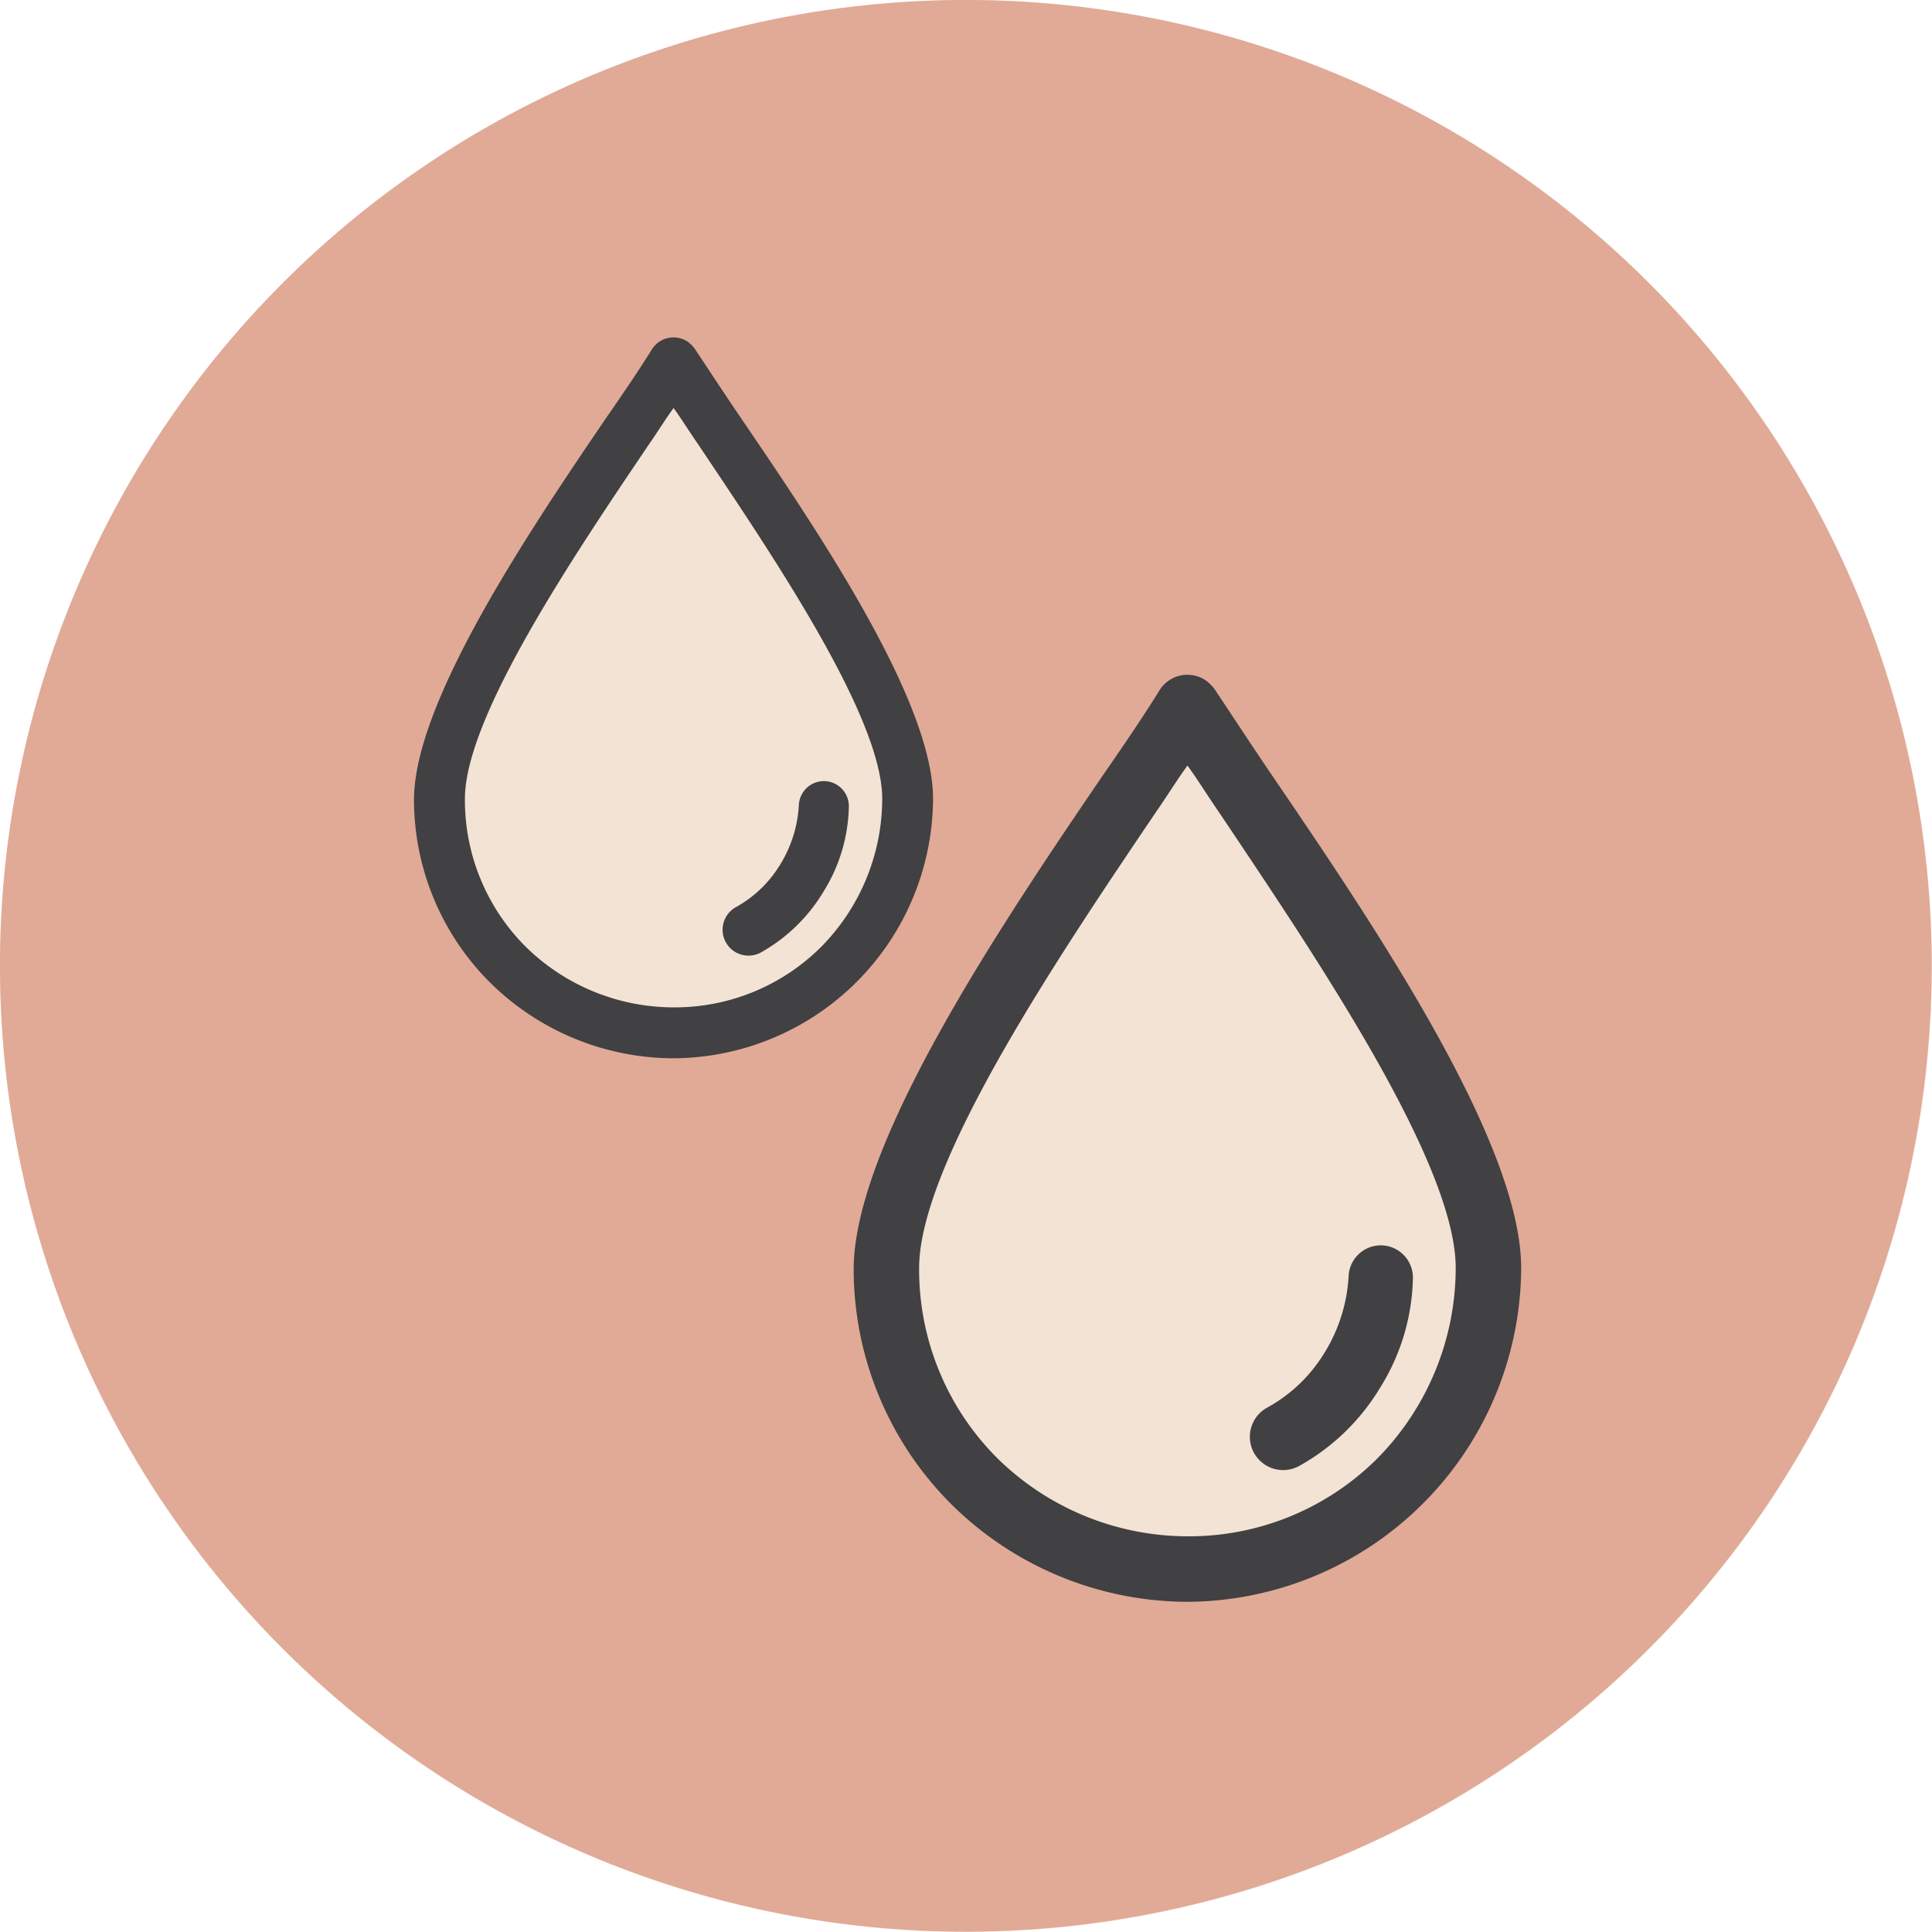
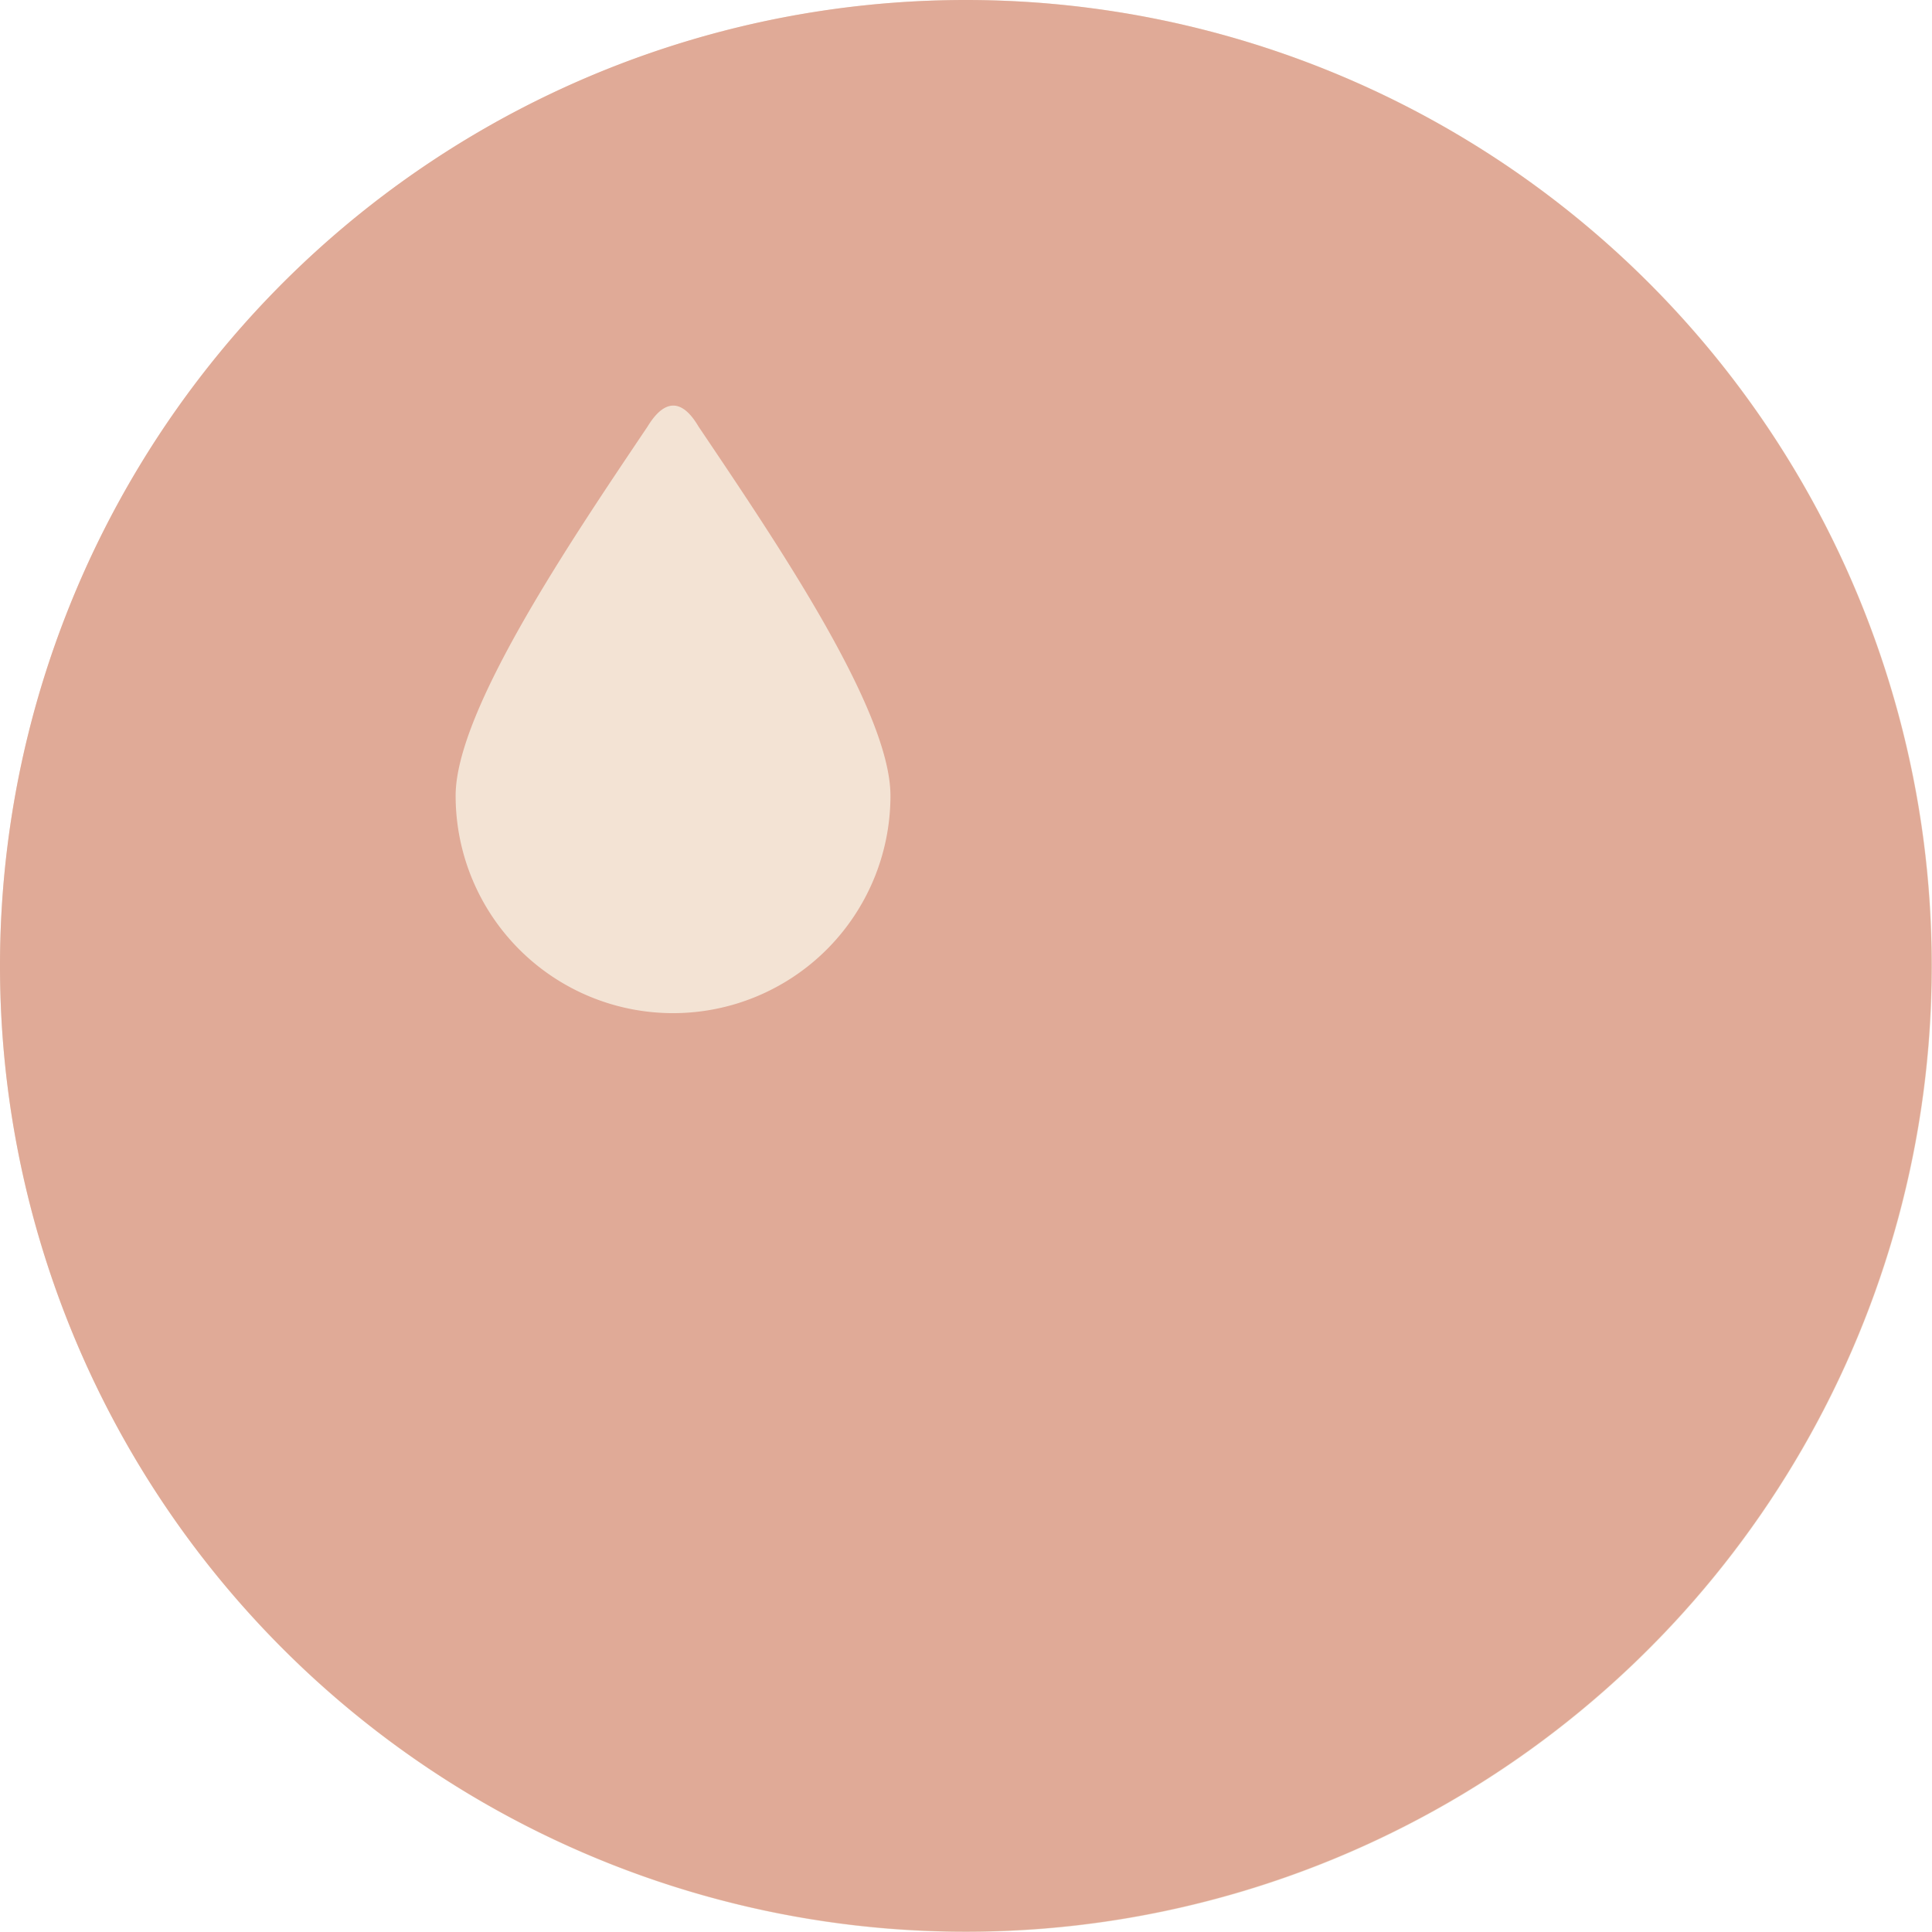
<svg xmlns="http://www.w3.org/2000/svg" width="126" height="126" viewBox="0 0 126 126">
  <g id="oil_free" data-name="oil free" transform="translate(6089 5431)">
    <g id="Groupe_3847" data-name="Groupe 3847" transform="translate(-316 181)">
      <g id="Groupe_3829" data-name="Groupe 3829" transform="translate(-5773 -5612)">
        <circle id="Ellipse_20" data-name="Ellipse 20" cx="63" cy="63" r="63" fill="#f3e3d4" />
        <g id="Groupe_3824" data-name="Groupe 3824" transform="translate(0 0)">
          <path id="Tracé_332" data-name="Tracé 332" d="M2220.327,962.079a62.988,62.988,0,1,0,62.988,62.988A62.988,62.988,0,0,0,2220.327,962.079Z" transform="translate(-2157.339 -962.079)" fill="#e0aa97" />
        </g>
      </g>
    </g>
    <g id="Groupe_3850" data-name="Groupe 3850" transform="translate(213.896 -94.474)">
      <g id="Groupe_3848" data-name="Groupe 3848" transform="translate(-642.221 59.474)">
        <g id="drop" transform="translate(-5601.509 -5346.277)">
          <g id="Groupe_3842" data-name="Groupe 3842" transform="translate(0 0)">
-             <path id="Tracé_439" data-name="Tracé 439" d="M55.645,1.756c-1.4-2.382-2.875-2.3-4.271,0-6.407,9.528-16.1,23.819-16.1,30.965a18.234,18.234,0,1,0,36.468,0C71.743,25.493,62.051,11.284,55.645,1.756Z" transform="translate(-35.275 0)" fill="#f3e3d4" />
-           </g>
+             </g>
        </g>
        <g id="water_1_" data-name="water (1)" transform="translate(-5605 -5352)">
          <g id="Groupe_3844" data-name="Groupe 3844" transform="translate(0 0)">
            <g id="Groupe_3843" data-name="Groupe 3843">
-               <path id="Tracé_440" data-name="Tracé 440" d="M68.583,6.666C67.187,4.613,65.955,2.724,64.805,1a2.5,2.5,0,0,0-.657-.657A2.14,2.14,0,0,0,61.191,1c-1.068,1.725-2.3,3.532-3.778,5.667-6.489,9.528-16.181,23.9-16.181,32.115a21.668,21.668,0,0,0,6.407,15.359A21.944,21.944,0,0,0,63,60.465,21.874,21.874,0,0,0,84.764,38.7C84.764,30.486,75.072,16.194,68.583,6.666ZM75.4,51.1A17.372,17.372,0,0,1,63,56.194,17.718,17.718,0,0,1,50.6,51.1,17.372,17.372,0,0,1,45.5,38.7c0-6.9,9.281-20.616,15.442-29.733C61.684,7.9,62.341,6.831,63,5.927c.657.9,1.314,1.971,2.053,3.039,6.16,9.2,15.442,22.834,15.442,29.733A17.718,17.718,0,0,1,75.4,51.1Z" transform="translate(-41.232 0)" fill="#414042" />
-             </g>
+               </g>
          </g>
          <g id="Groupe_3846" data-name="Groupe 3846" transform="translate(25.856 37.216)">
            <g id="Groupe_3845" data-name="Groupe 3845">
-               <path id="Tracé_441" data-name="Tracé 441" d="M175.793,181.245a2.106,2.106,0,0,0-2.218,1.971,10.573,10.573,0,0,1-1.561,5.01,9.982,9.982,0,0,1-3.778,3.614,2.17,2.17,0,0,0,2.136,3.778,14.232,14.232,0,0,0,5.257-5.092,13.977,13.977,0,0,0,2.136-7.064A2.106,2.106,0,0,0,175.793,181.245Z" transform="translate(-167.152 -181.24)" fill="#414042" />
-             </g>
+               </g>
          </g>
        </g>
      </g>
      <g id="Groupe_3849" data-name="Groupe 3849" transform="translate(-670.896 37.474)">
        <g id="drop-2" data-name="drop" transform="translate(-5602.285 -5347.549)">
          <g id="Groupe_3842-2" data-name="Groupe 3842" transform="translate(0 0)">
            <path id="Tracé_439-2" data-name="Tracé 439" d="M51.115,1.366c-1.086-1.852-2.235-1.788-3.321,0C42.812,8.775,35.275,19.888,35.275,25.445a14.179,14.179,0,1,0,28.358,0C63.633,19.824,56.1,8.775,51.115,1.366Z" transform="translate(-35.275 0)" fill="#f3e3d4" />
          </g>
        </g>
        <g id="water_1_2" data-name="water (1)" transform="translate(-5605 -5352)">
          <g id="Groupe_3844-2" data-name="Groupe 3844" transform="translate(0 0)">
            <g id="Groupe_3843-2" data-name="Groupe 3843">
-               <path id="Tracé_440-2" data-name="Tracé 440" d="M62.5,5.184c-1.086-1.6-2.044-3.066-2.938-4.407a1.944,1.944,0,0,0-.511-.511,1.664,1.664,0,0,0-2.3.511c-.83,1.341-1.788,2.746-2.938,4.407C48.769,12.593,41.232,23.77,41.232,30.157A16.85,16.85,0,0,0,46.214,42.1a17.064,17.064,0,0,0,11.944,4.918A17.01,17.01,0,0,0,75.083,30.094C75.083,23.706,67.547,12.593,62.5,5.184Zm5.3,34.554a13.509,13.509,0,0,1-9.644,3.96,13.778,13.778,0,0,1-9.644-3.96,13.509,13.509,0,0,1-3.96-9.644c0-5.365,7.217-16.031,12.008-23.121.575-.83,1.086-1.661,1.6-2.363.511.7,1.022,1.533,1.6,2.363,4.79,7.153,12.008,17.756,12.008,23.121A13.778,13.778,0,0,1,67.8,39.738Z" transform="translate(-41.232 0)" fill="#414042" />
-             </g>
+               </g>
          </g>
          <g id="Groupe_3846-2" data-name="Groupe 3846" transform="translate(20.106 28.94)">
            <g id="Groupe_3845-2" data-name="Groupe 3845">
-               <path id="Tracé_441-2" data-name="Tracé 441" d="M173.871,181.244a1.638,1.638,0,0,0-1.725,1.533,8.222,8.222,0,0,1-1.214,3.9,7.762,7.762,0,0,1-2.938,2.81,1.688,1.688,0,0,0,1.661,2.938,11.067,11.067,0,0,0,4.088-3.96,10.869,10.869,0,0,0,1.661-5.493A1.638,1.638,0,0,0,173.871,181.244Z" transform="translate(-167.152 -181.24)" fill="#414042" />
-             </g>
+               </g>
          </g>
        </g>
      </g>
    </g>
  </g>
</svg>